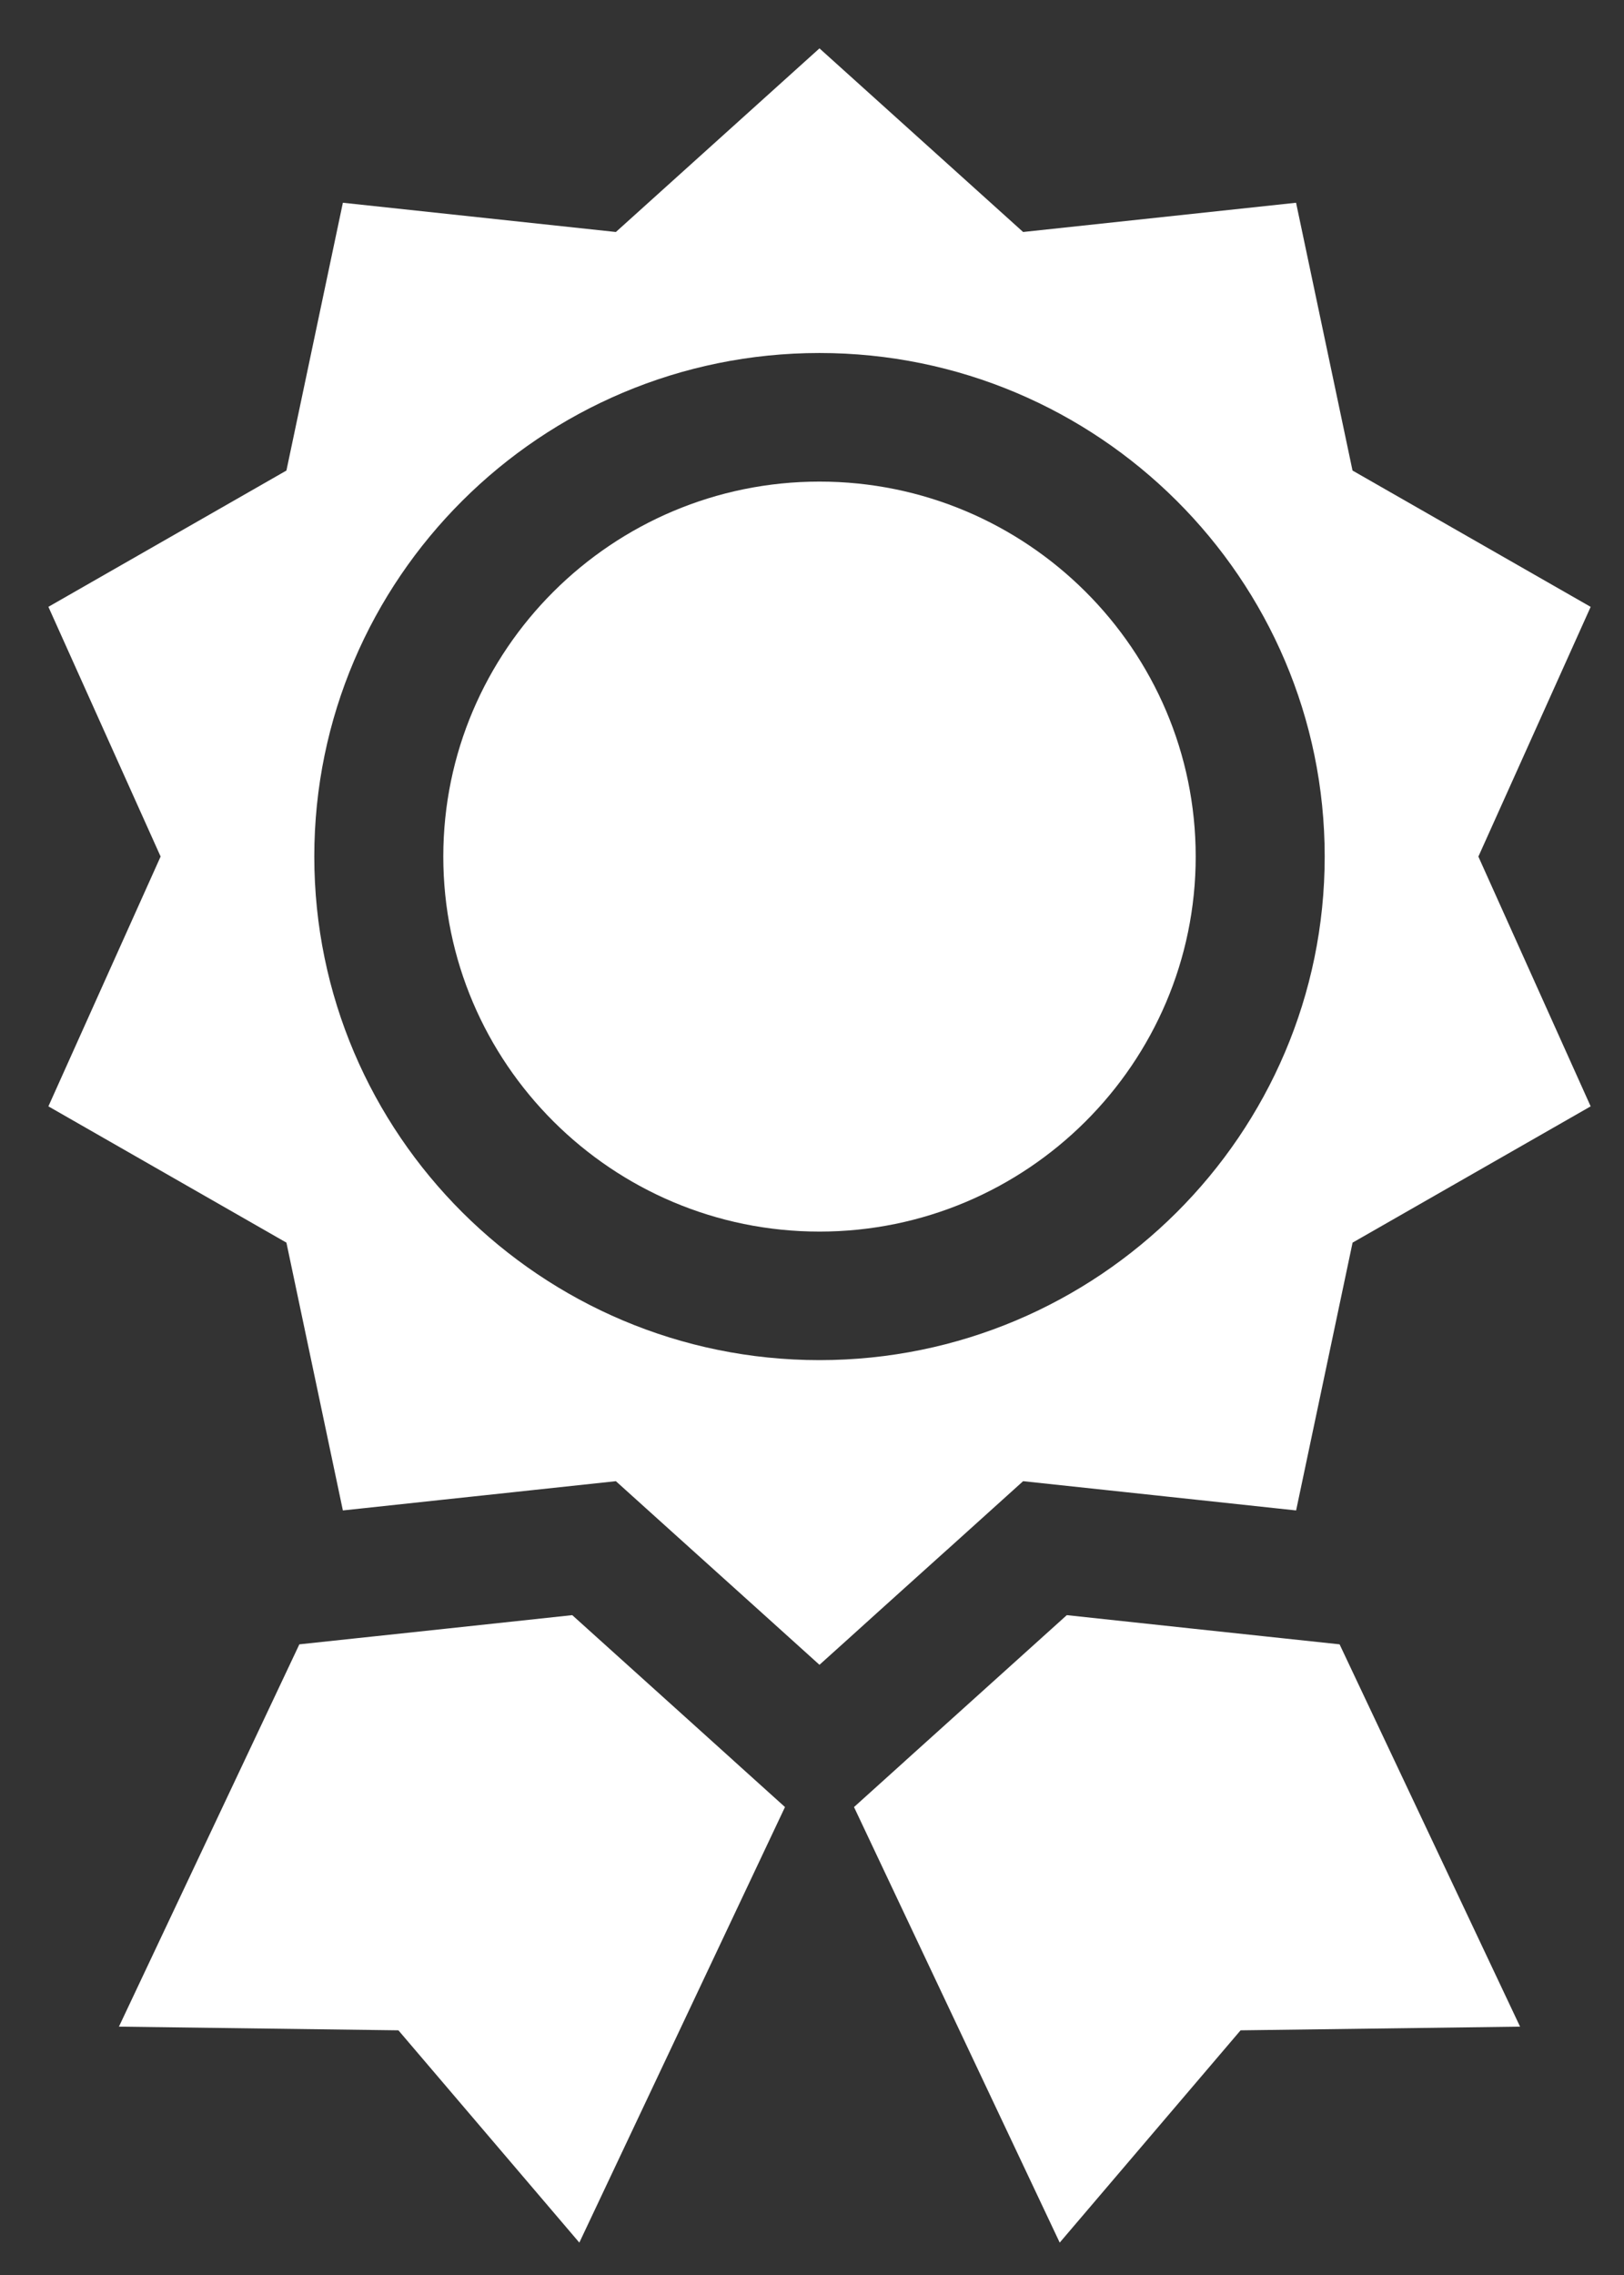
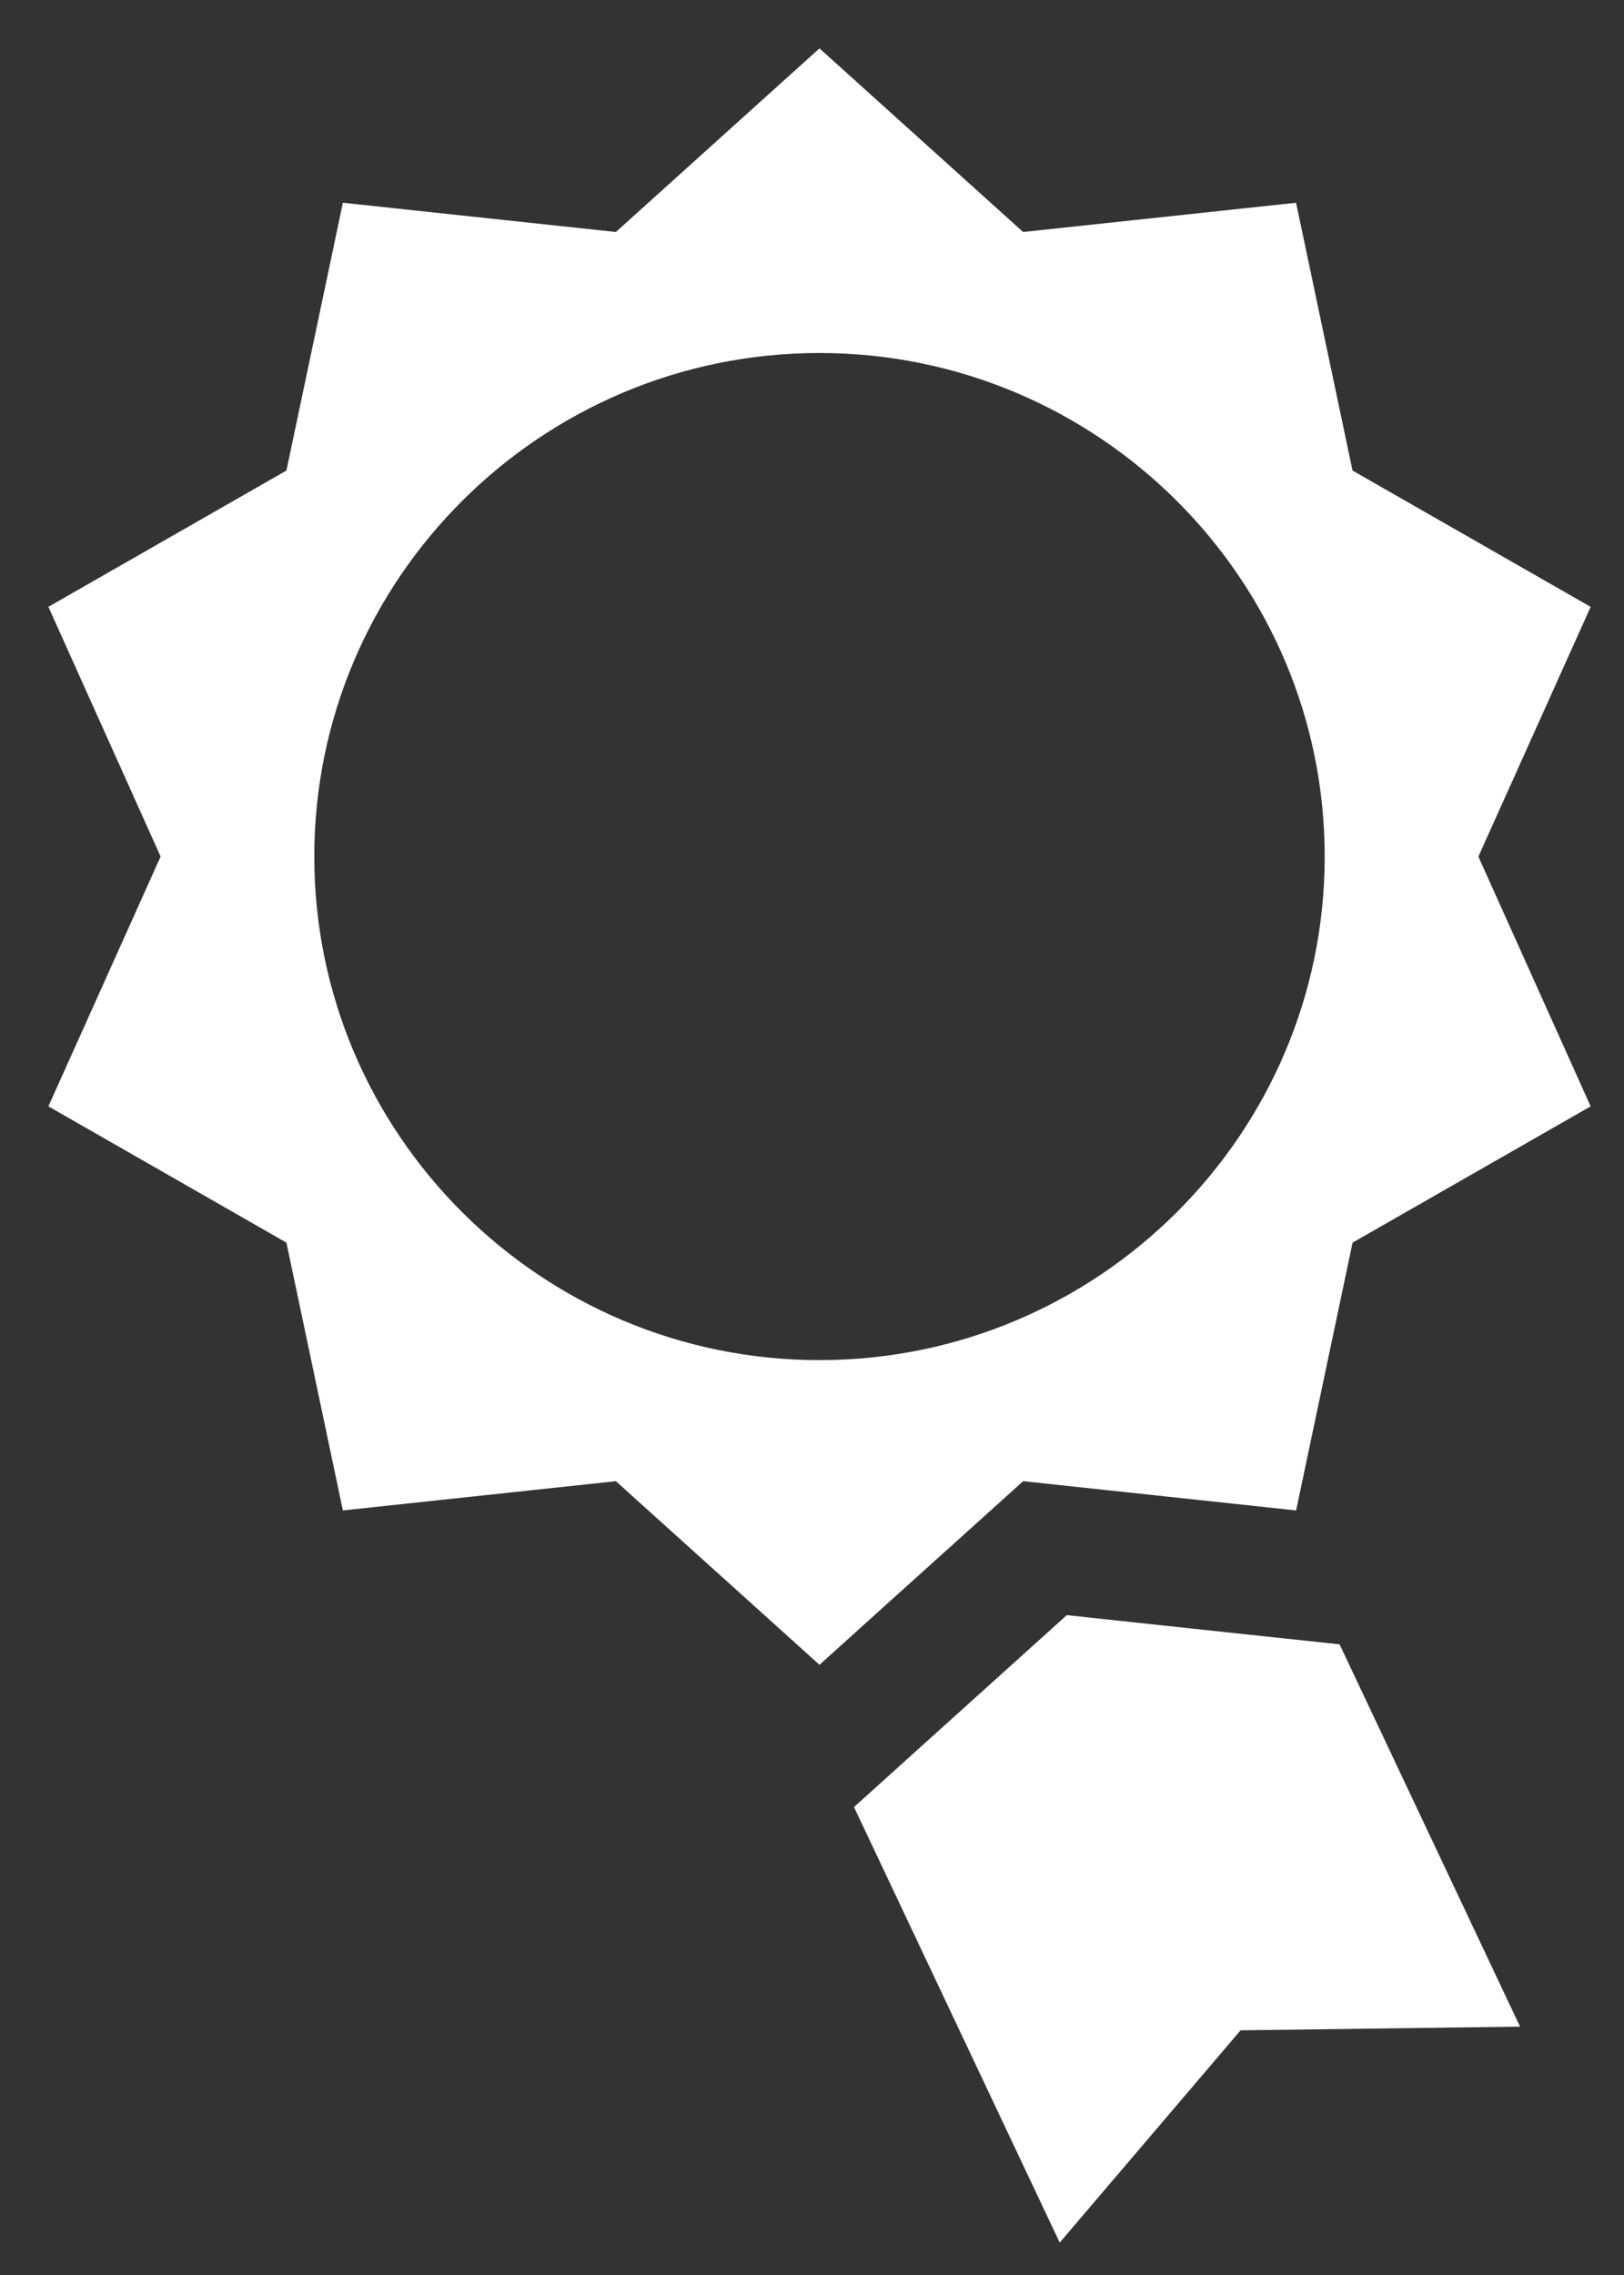
<svg xmlns="http://www.w3.org/2000/svg" width="30" height="42" viewBox="0 0 30 42" fill="none">
  <rect x="0" y="0" width="30" height="42" fill="#333333" stroke="none" />
-   <path d="M15.138 8.891C11.306 8.891 8.189 11.997 8.189 15.814C8.189 19.63 11.307 22.737 15.138 22.737C18.97 22.737 22.088 19.63 22.088 15.814C22.088 11.997 18.97 8.891 15.138 8.891Z" fill="white" />
-   <path d="M13.54 32.494L12.655 31.696L10.571 29.818L8.305 30.061L6.918 30.209L6.589 30.244L5.53 30.357L2.197 37.415L7.36 37.483L10.702 41.402L14.501 33.361L13.577 32.528L13.54 32.494Z" fill="white" />
  <path d="M23.688 30.244L23.359 30.209L21.972 30.061L19.707 29.818L17.623 31.696L16.737 32.494L16.7 32.528L15.776 33.361L19.576 41.402L22.917 37.483L28.08 37.415L24.746 30.357L23.688 30.244Z" fill="white" />
  <path d="M29.383 11.203L24.985 8.687L23.942 3.743L18.9 4.283L15.138 0.893L11.377 4.283L6.334 3.743L5.291 8.687L0.894 11.203L2.967 15.813L0.894 20.425L5.291 22.941L6.334 27.885L6.718 27.844L8.106 27.695L9.493 27.547L9.864 27.507L11.377 27.345L12.514 28.37L13.714 29.451L14.088 29.788L14.638 30.284L15.138 30.735L15.639 30.284L16.188 29.788L16.562 29.451L17.495 28.611H17.496L18.9 27.345L21.351 27.607H21.352L21.601 27.634L22.171 27.695H22.172L23.559 27.844L23.943 27.885L24.986 22.941L29.384 20.425L27.31 15.814L29.384 11.204L29.383 11.203ZM15.138 25.11C9.993 25.11 5.806 20.94 5.806 15.813C5.806 10.687 9.992 6.517 15.138 6.517C20.284 6.517 24.471 10.687 24.471 15.813C24.471 20.94 20.284 25.11 15.138 25.11Z" fill="white" />
</svg>